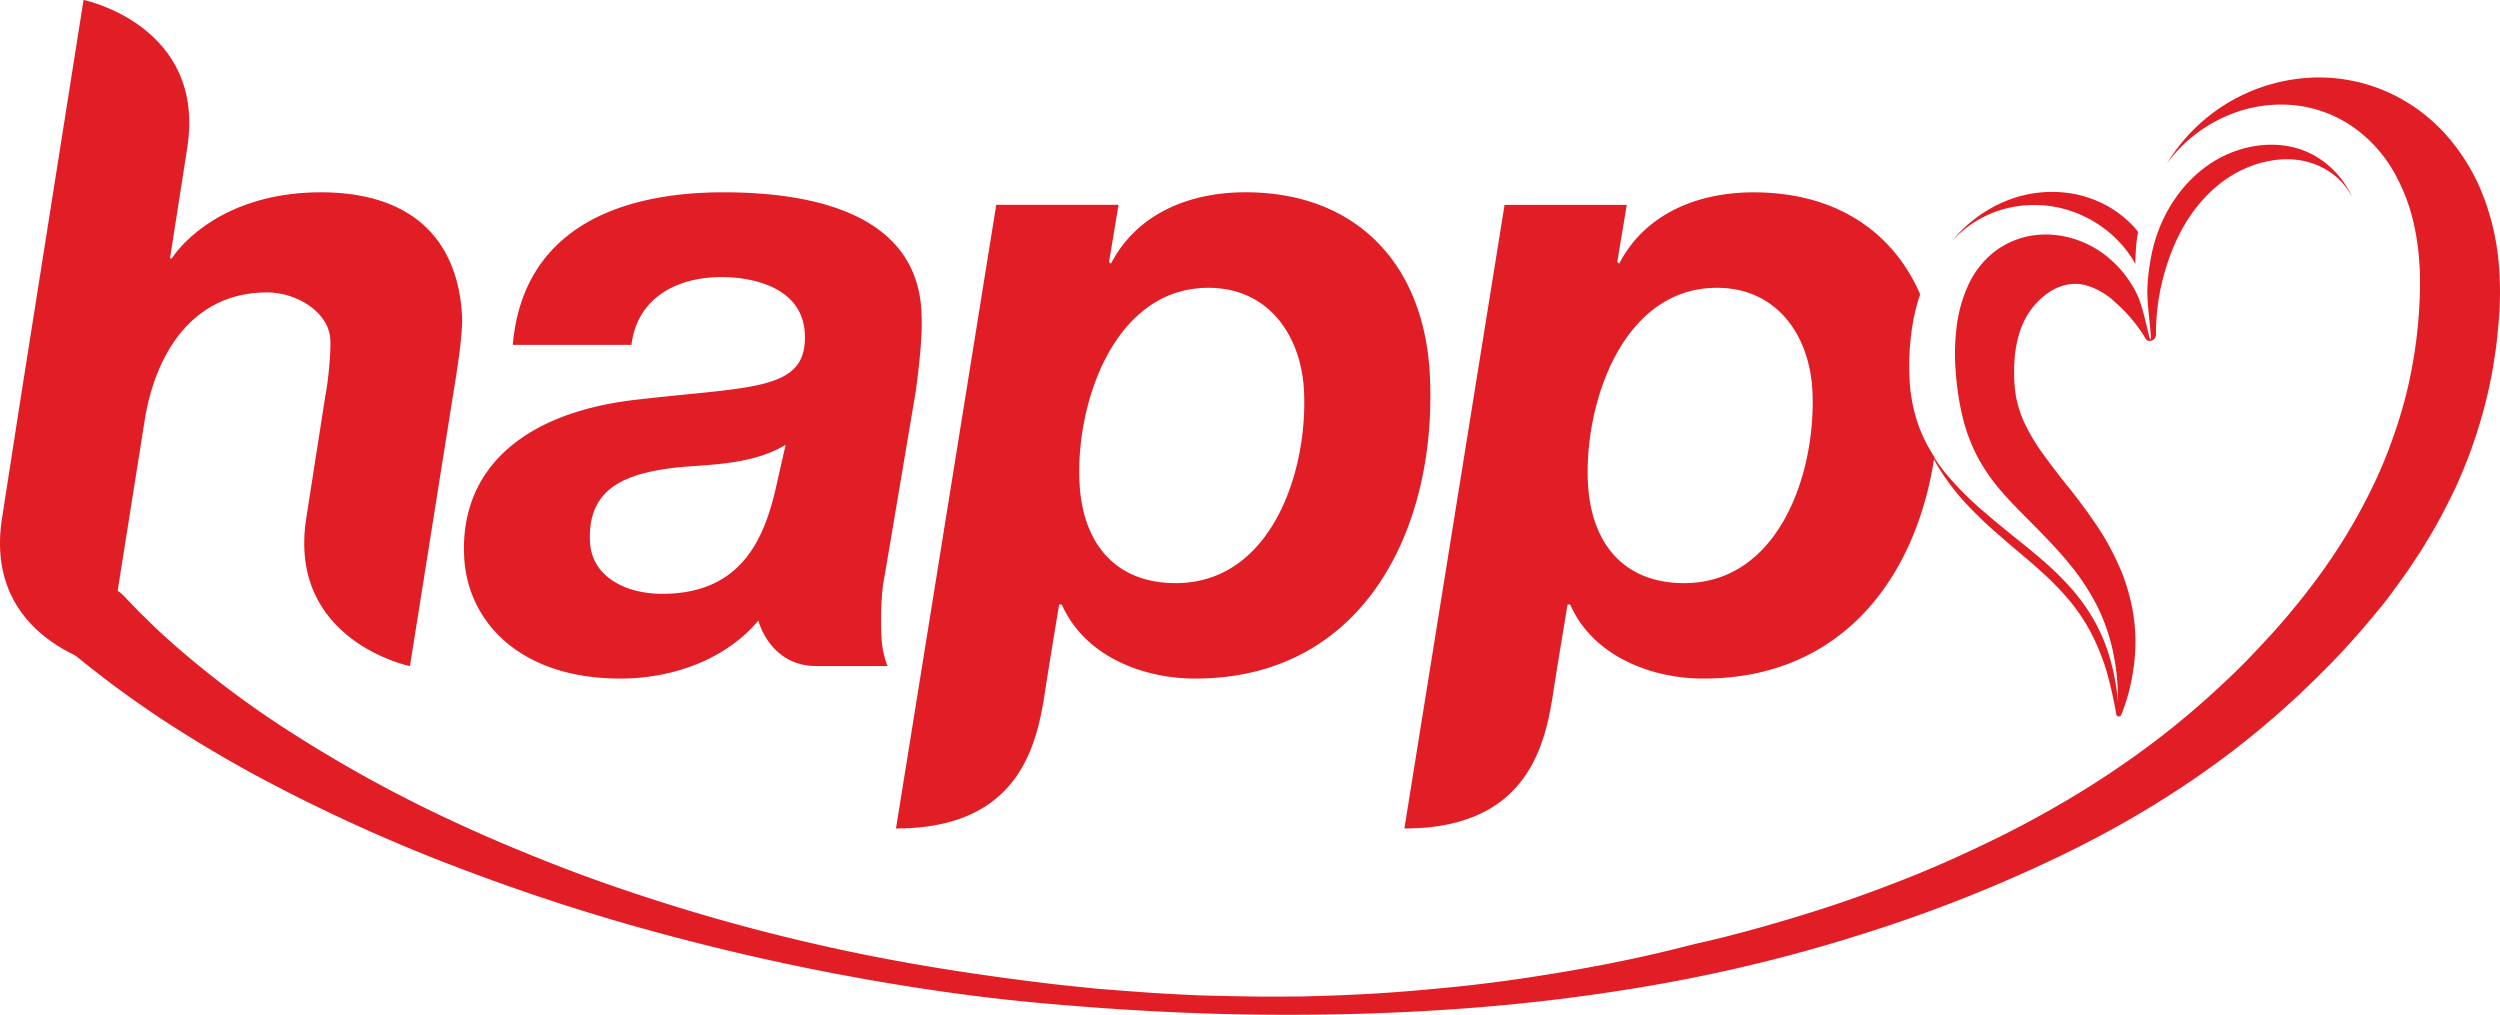
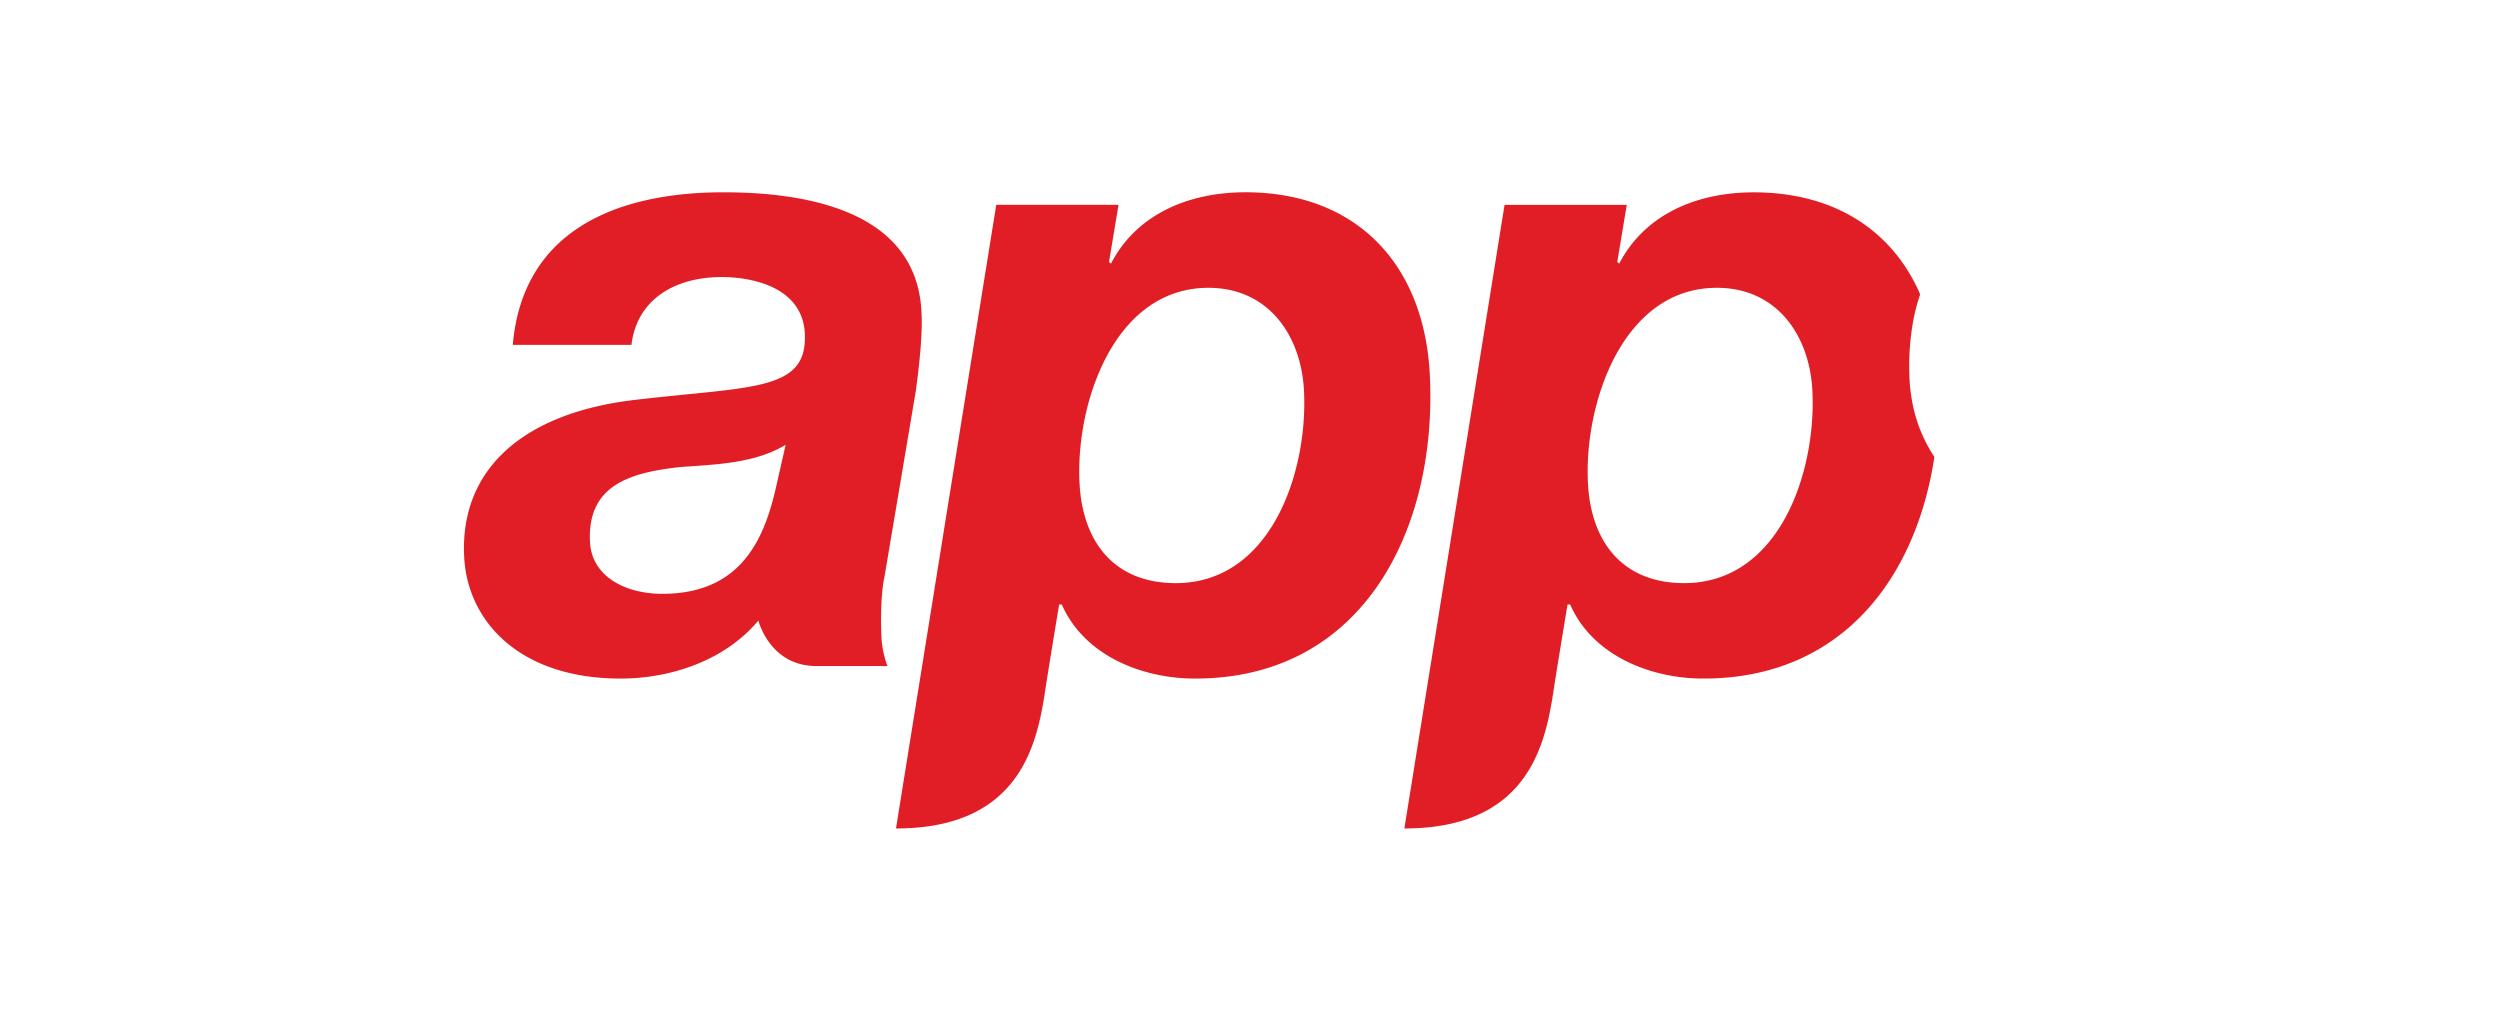
<svg xmlns="http://www.w3.org/2000/svg" id="dsgn" viewBox="0 0 1234 500.94" width="1234" height="500.94">
  <defs>
    <style>.cls-1{fill:#e11e25;}</style>
  </defs>
  <title>HappyChannel_4ani_RED-LOGO</title>
  <path class="cls-1" d="M1291.67,501a74.39,74.39,0,0,1-3.56-13.16c-.39-2.25-.71-4.4-.93-6.8-.23-2.62-.29-3.93-.37-6.56a125.7,125.7,0,0,1,2-26.34,97.36,97.36,0,0,1,3.35-12.71c-13.65-31.44-42.26-50.32-82.16-50.32-27.75,0-53.61,10.57-66.41,35.23l-.94-.87,4.7-28.18h-60.33L1037.57,699.1c63.95,0,70.19-45.49,74.06-70.82,1.53-9.95,6.47-39.72,6.47-39.72h1.31c11,25.1,39.37,36.55,65.77,36.55,68.69,0,105.07-50.21,114-109.39A75.05,75.05,0,0,1,1291.67,501Zm-116,77c-30.35,0-46-20.27-47.49-49.33-2-39.19,17-96.44,63.65-96.44,29.5,0,45.69,23.34,47.13,50.65C1241,522.93,1222.8,578,1175.65,578ZM1050.12,474.93c-2.85-54.62-36.42-89.85-91-89.85-27.74,0-53.61,10.57-66.39,35.23l-.94-.87,4.69-28.18H836.12L786.63,699.1c63.95,0,70.2-45.49,74.07-70.82,1.52-9.95,6.46-39.72,6.46-39.72h1.32c11,25.1,39.35,36.55,65.78,36.55C1018.36,625.11,1054,549.8,1050.12,474.93ZM924.73,578c-30.4,0-46-20.27-47.5-49.33-2.06-39.19,17-96.44,63.64-96.44,29.5,0,45.69,23.34,47.14,50.65C990.08,522.93,971.84,578,924.73,578Zm-143.79-3.09,15.45-91.61c1.92-14.08,3.36-28.61,2.85-38.3-1.79-51.08-57.31-59.91-97.82-59.91-51.53,0-99,18.05-103.94,75.32h58.57c2.75-22.91,22-33.48,44.49-33.48,15.85,0,39.91,5.3,41.08,27.76,1.53,29.06-26.37,26-85,33-53.82,6.61-85.41,33.93-83.13,77.52,1.67,31.7,27.36,59.9,77.12,59.9,25.54,0,51.93-9.28,68.09-28.64,0,0,5.55,22.46,28.62,22.46h35.1a47.24,47.24,0,0,1-2.9-13.2C779,596.91,779.16,582.82,780.95,574.89Zm-53.78-43.16c-5.76,24.66-17.13,51.53-55.89,51.53-18.05,0-34.77-8.37-35.68-25.55-1.51-28.61,20.67-34.33,44.3-37,18-1.33,36.91-1.78,52.27-11Z" transform="translate(-344.37 -290.17)" />
-   <path class="cls-1" d="M502.75,385.08c-41,0-64.6,19.39-73.59,32.59h-.88l8.52-54.54c9.4-60.5-51.19-73-51.19-73L354.76,485.49,345.36,546c-9.4,60.49,51.18,73,51.18,73l19.2-121.11c4.95-31.7,22.66-63.4,60.55-63.4,14.51,0,30.44,9.69,31.15,23.33.32,6.16-1.09,21.14-2.49,27.74L495.53,546c-9.4,60.49,51.19,73,51.19,73l21.2-133.44c1.34-7.92,5-29.94,4.54-39.21C570.38,406.66,545.91,385.08,502.75,385.08Z" transform="translate(-344.37 -290.17)" />
-   <path class="cls-1" d="M1343.06,391.61a56.92,56.92,0,0,1,27,4,58.48,58.48,0,0,1,21.55,15.26,59.26,59.26,0,0,1,6.8,9.54,95.25,95.25,0,0,1,.88-13.24c.11-.85.31-1.7.44-2.55-.71-.88-1.39-1.77-2.17-2.61a54.79,54.79,0,0,0-13.16-10.28,56.68,56.68,0,0,0-16.43-5.86,60,60,0,0,0-34.48,3.92A68,68,0,0,0,1307.94,409a59.52,59.52,0,0,1,8.77-7.68A54.23,54.23,0,0,1,1343.06,391.61Zm234.6,27.47a122.41,122.41,0,0,0-7.48-32,99,99,0,0,0-18.13-30,85.34,85.34,0,0,0-29.12-21.46,83.65,83.65,0,0,0-34.28-7.22,88.17,88.17,0,0,0-58.84,23.17,90.92,90.92,0,0,0-15.91,19.34,72.1,72.1,0,0,1,34.58-25.46,66.89,66.89,0,0,1,28.93-3.28,61.76,61.76,0,0,1,28.08,10.44,68.42,68.42,0,0,1,20.24,22A92.86,92.86,0,0,1,1536,401.4a120.74,120.74,0,0,1,2.17,13.81c.27,2.3.34,4.57.53,6.85s.14,4.73.2,7.07a236,236,0,0,1-6,52.2,233.24,233.24,0,0,1-7.47,25.22,226.43,226.43,0,0,1-10.08,24.17,281.49,281.49,0,0,1-26.87,44.46c-5.1,6.93-10.45,13.66-16,20.19s-11.41,12.76-17.27,18.92-12.08,12-18.36,17.75-12.71,11.23-19.3,16.58c-26.4,21.26-55.23,39.12-85.32,54.17-15.09,7.44-30.35,14.44-46,20.65s-31.38,11.9-47.38,16.9-32.1,9.63-48.36,13.59c-3.15.77-6.33,1.45-9.5,2.18-6.26,1.59-12.52,3.17-18.82,4.63-16.38,3.82-32.92,7-49.54,9.75s-33.34,5.1-50.12,6.79-33.62,3.15-50.47,3.86c-8.45.45-16.9.64-25.33.88-8.46.06-16.89.14-25.35,0s-16.89-.3-25.34-.55c-8.43-.42-16.88-.77-25.3-1.39s-16.87-1.22-25.28-1.92c-8.39-.88-16.84-1.67-25.18-2.72-33.63-4.07-66.94-9.23-100-16.32a949.84,949.84,0,0,1-97.62-26.32c-16-5.23-31.87-10.87-47.5-17.06s-31.13-12.7-46.32-19.79a671.36,671.36,0,0,1-87.52-48.63,477.42,477.42,0,0,1-39.86-29.46c-6.33-5.23-12.54-10.54-18.5-16.11-3-2.76-5.72-5.53-8.58-8.29s-5.9-6.08-8.84-9.11l-.1-.1c-.53-.53-1.08-1-1.68-1.54a19,19,0,0,0-23.86,29.67l10,8c3.6,2.76,7.19,5.6,10.77,8.24s7.12,5.24,10.73,7.76,7.2,5,10.87,7.45c14.62,9.7,29.57,18.68,44.77,27.1a837.93,837.93,0,0,0,93.76,43.75c32,12.53,64.47,23.54,97.39,32.81S724.4,764.65,757.94,771s67.37,11.35,101.27,14.39,68,5.06,102.07,5.55,68.17-.31,102.23-2.75a949,949,0,0,0,101.73-12.6,784.73,784.73,0,0,0,99.88-24.84,726.33,726.33,0,0,0,96.43-38.21c31.37-15.14,61.64-33.34,89.6-55.37a440.83,440.83,0,0,0,40.06-35.82c6.45-6.33,12.58-13.05,18.6-19.94,3-3.44,5.92-7,8.85-10.52s5.71-7.21,8.43-11,5.49-7.46,8-11.38l3.87-5.83,3.68-6c4.86-8,9.23-16.37,13.35-24.87a243.16,243.16,0,0,0,17.78-54.16c1-4.68,1.61-9.4,2.4-14.15.62-4.73,1.13-9.5,1.52-14.25A167.13,167.13,0,0,0,1577.67,419.09ZM1318.53,542.58c5.79,6,11.78,11.06,17.35,15.88s11,9.16,15.92,13.73a141.29,141.29,0,0,1,13.67,13.93,94,94,0,0,1,10.84,16.05,95.21,95.21,0,0,1,4.24,9.15c1.3,3.15,2.52,6.47,3.54,9.87a201.33,201.33,0,0,1,4.86,21.55v0a1.29,1.29,0,0,0,2.48.24,95.57,95.57,0,0,0,6-22.67,90,90,0,0,0,.29-24.5,97,97,0,0,0-6.62-24.5,131,131,0,0,0-12-22.09c-4.59-6.76-9.3-13.12-14-18.92s-8.92-11.43-12.71-16.62a98.73,98.73,0,0,1-8.92-15.13,56,56,0,0,1-4.28-14.28,81.48,81.48,0,0,1-.48-15.71,56.6,56.6,0,0,1,2.76-15,38.33,38.33,0,0,1,6-11.32,35.45,35.45,0,0,1,7.55-7.29,25.22,25.22,0,0,1,8.51-4,16.58,16.58,0,0,1,5-.64,19.66,19.66,0,0,1,5.89.81,35,35,0,0,1,13.73,8,76.9,76.9,0,0,1,14.16,16.32c.86,1.37,1.36,3,3,3a3.06,3.06,0,0,0,3.23-3.37,111.47,111.47,0,0,1,10.67-47.46c6.7-14,16.83-25.39,28.78-32s25.56-8.6,36.55-5.2a35.48,35.48,0,0,1,13.91,7.86,35.86,35.86,0,0,1,6.84,9c-.19-.37-.29-.78-.48-1.15-6.22-12.27-17.11-21.14-30.52-23.7s-28.4,1-40.44,9.56-21.22,21.78-25.76,37a81.3,81.3,0,0,0-2.57,11.73,93.78,93.78,0,0,0-1.21,12.12c-.25,8.21,2.45,24.87,1.51,24.87-.72,0-3.32-15.77-6.81-22.7a54.7,54.7,0,0,0-14-17.7c-11.34-9.56-26.6-13.3-39.89-10.44a41.31,41.31,0,0,0-17.74,8.72,44.77,44.77,0,0,0-11.75,15.93,68.8,68.8,0,0,0-5.47,20.07,108.14,108.14,0,0,0-.47,21.79c.12,1.39.29,4.11.49,5.47.14,1.62.4,3.45.65,5.19.47,3.49,1.12,6.93,1.91,10.33a86.08,86.08,0,0,0,7.11,20.11,91.31,91.31,0,0,0,12.83,18.71c5.1,5.88,10.84,11.44,16.52,17.22s11.41,11.7,16.65,18.13a113.2,113.2,0,0,1,13.64,20.73,95.26,95.26,0,0,1,8,23.23,112.42,112.42,0,0,1,2.29,24.16,110.5,110.5,0,0,0-4.54-23.58,86.21,86.21,0,0,0-10.08-21.38c-8.55-13.26-20.47-23.61-32.95-33.6-6.25-5-12.57-10.13-18.88-15.59a159.43,159.43,0,0,1-18.2-18.24,84.77,84.77,0,0,1-9.46-14.1,97.07,97.07,0,0,0,6,11.46A116.32,116.32,0,0,0,1318.53,542.58Z" transform="translate(-344.37 -290.17)" />
</svg>